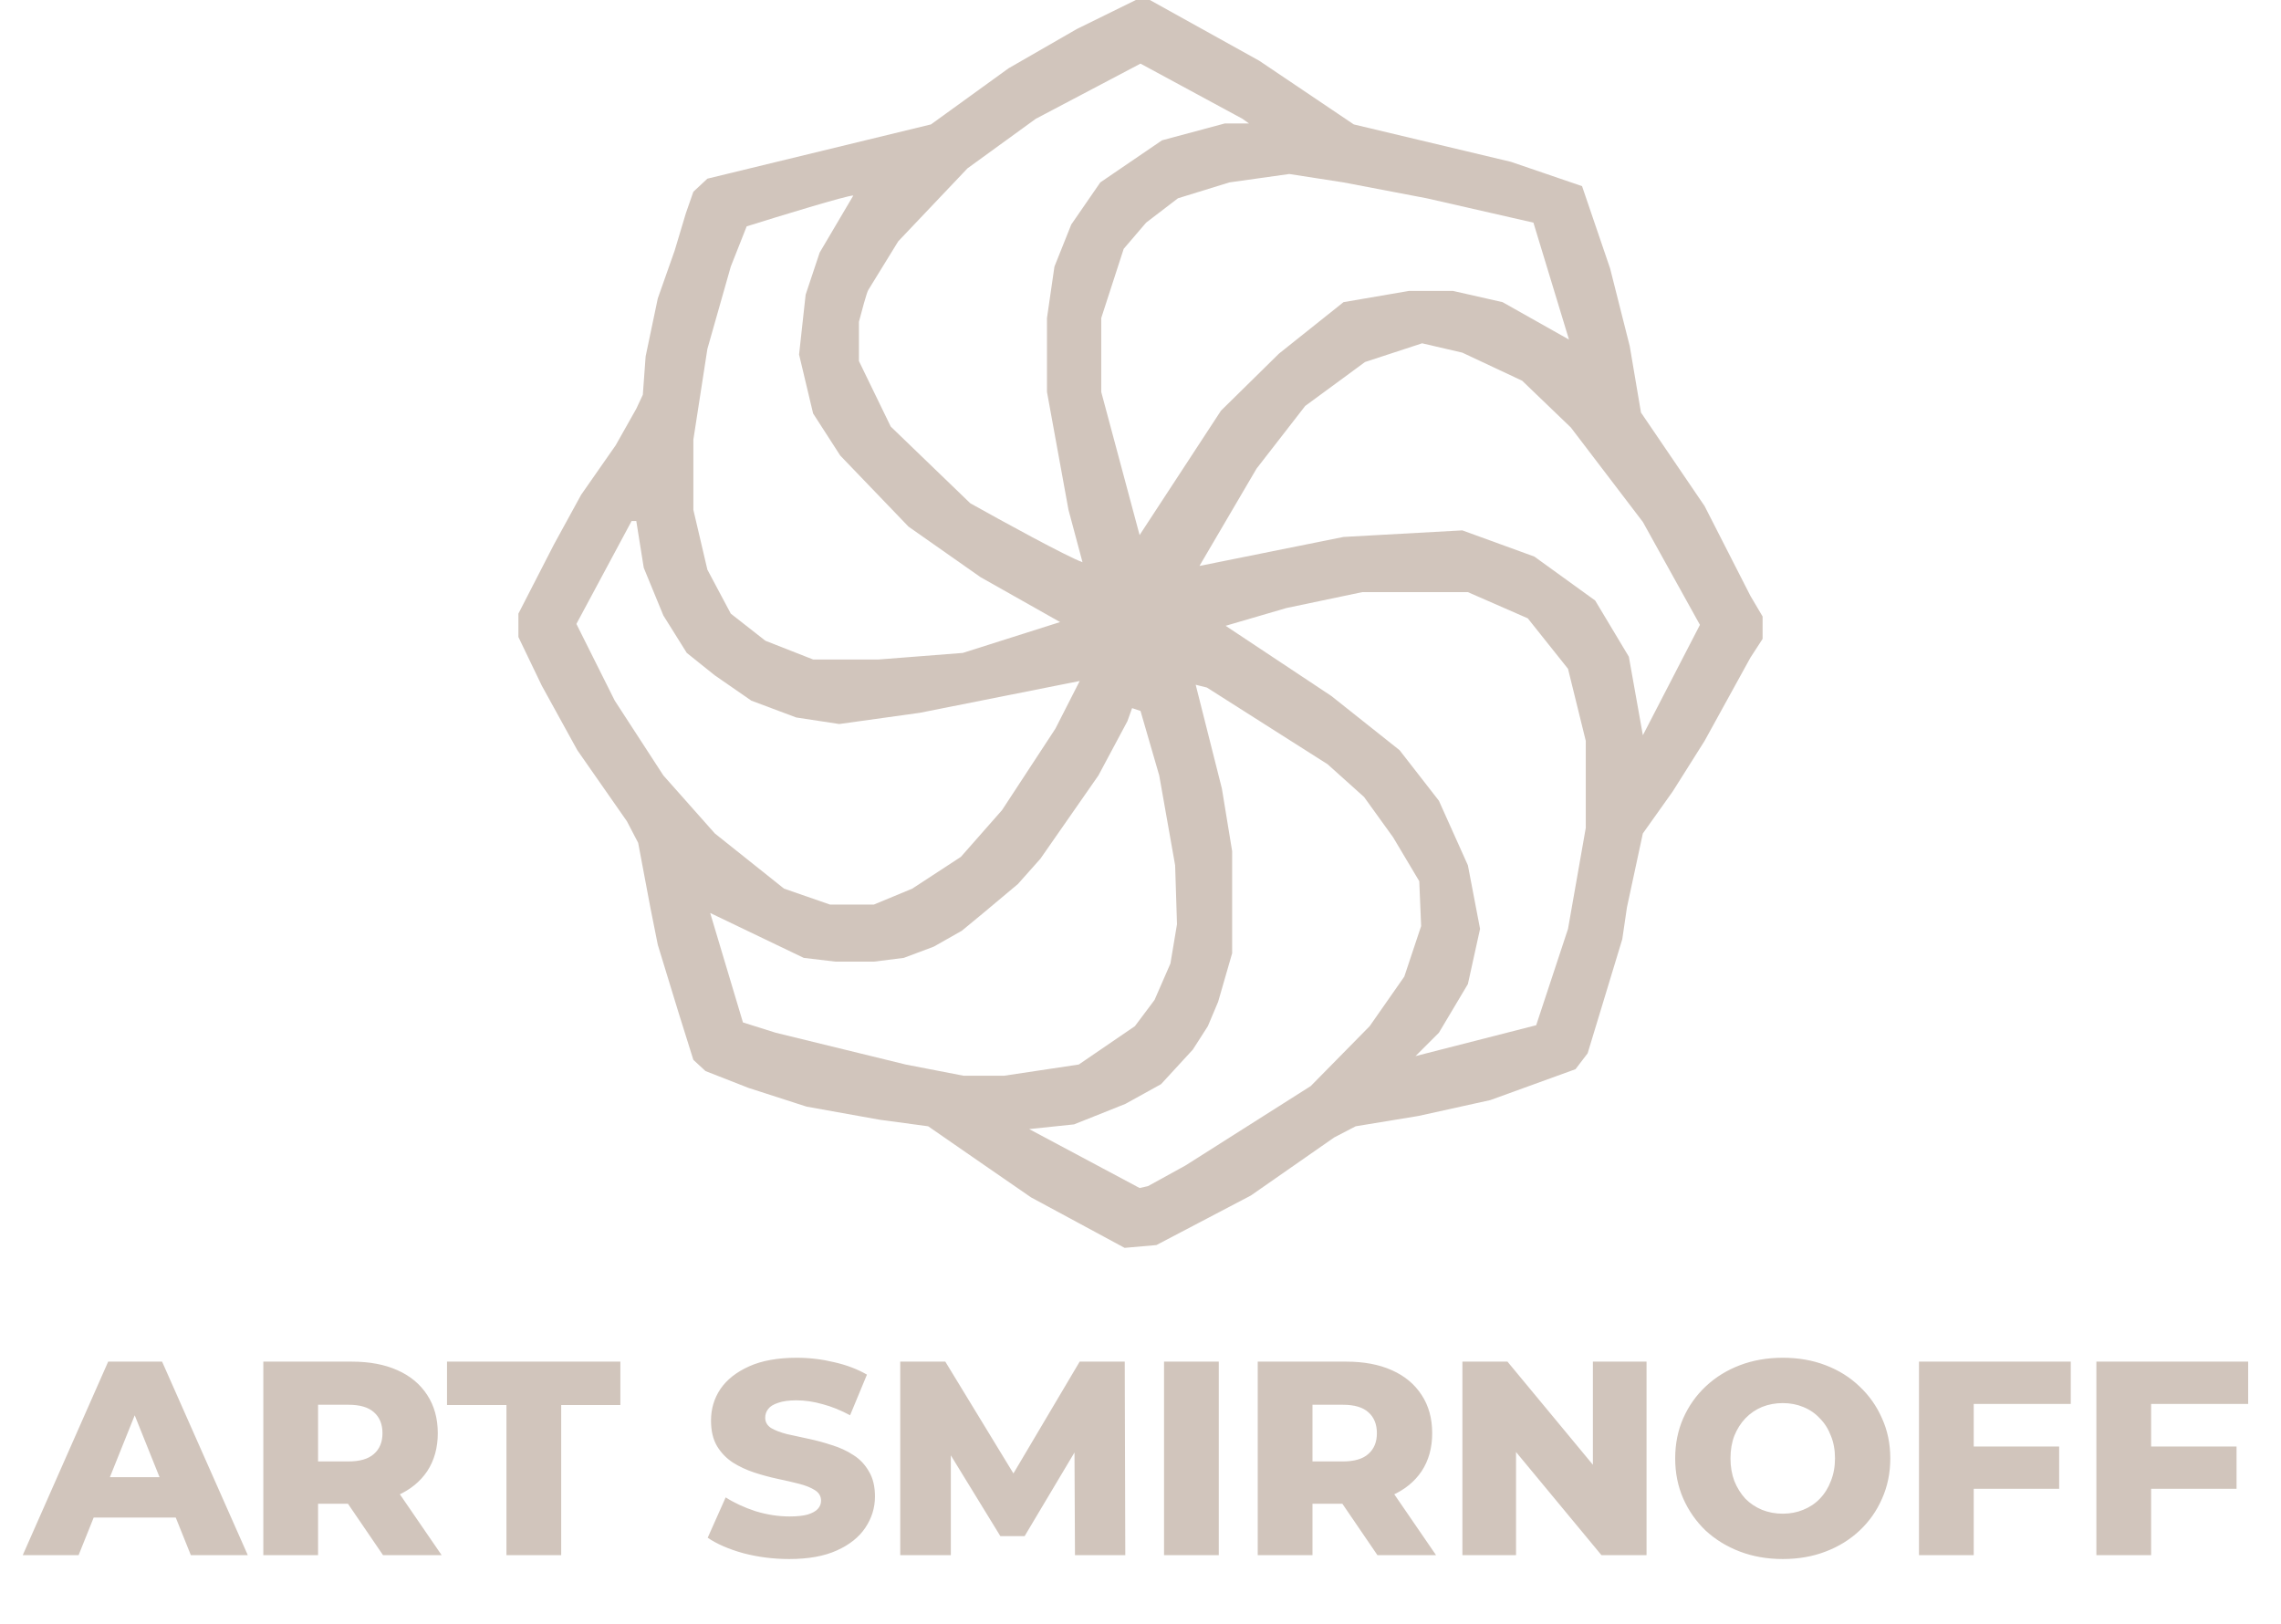
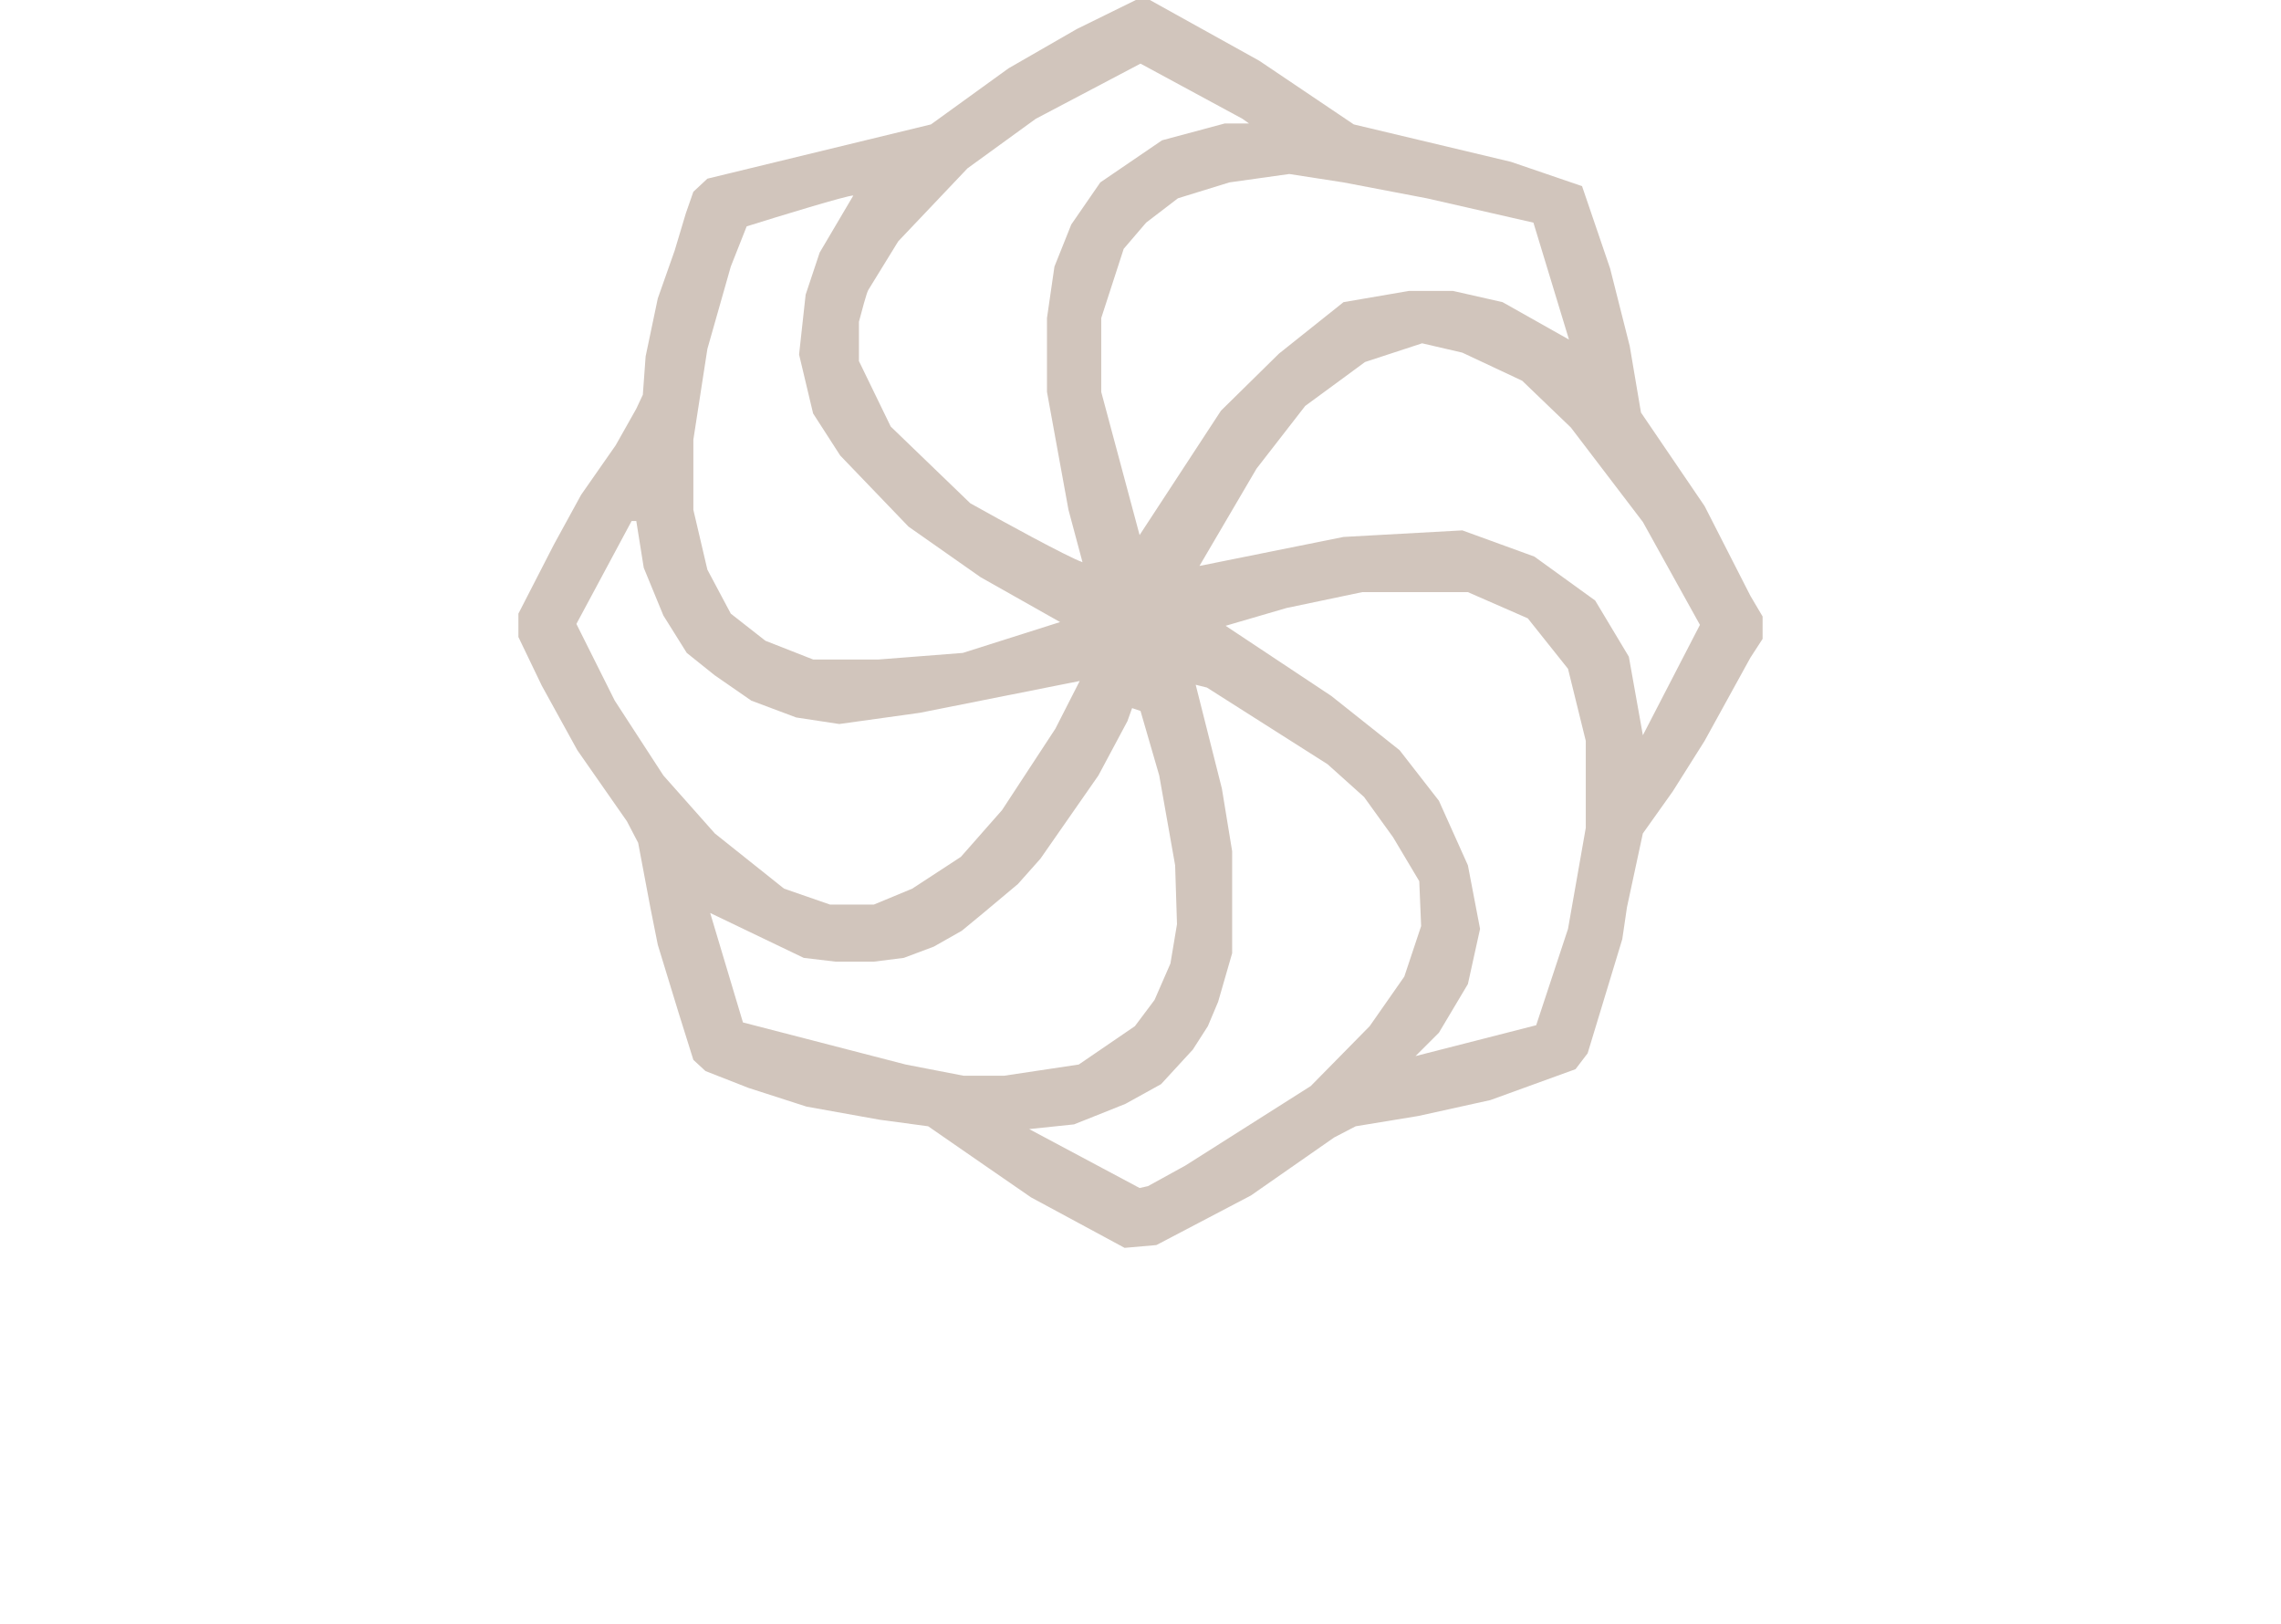
<svg xmlns="http://www.w3.org/2000/svg" width="66" height="47" viewBox="0 0 66 47" fill="none">
-   <path fill-rule="evenodd" clip-rule="evenodd" d="M26.937 3.6L20.468 5.17L20.062 5.549L19.845 6.171L19.52 7.254L19.033 8.635L18.681 10.313L18.6 11.423L18.41 11.829L17.815 12.884L16.814 14.319L16.029 15.753L15 17.756V18.433L15.677 19.841L16.705 21.708L18.14 23.765L18.465 24.388L18.817 26.256L19.033 27.338L19.629 29.287L20.062 30.668L20.413 30.992L21.659 31.48L23.337 32.021L25.448 32.4L26.856 32.59L28.615 33.807L29.833 34.647L31.186 35.377L32.54 36.108L33.46 36.027L36.194 34.593L38.603 32.914L39.226 32.59L41.039 32.292L43.123 31.832L45.587 30.938L45.938 30.478L46.94 27.176L47.075 26.256L47.535 24.117L48.401 22.899L49.322 21.438L50.648 19.029L51 18.487V17.838L50.648 17.242L49.322 14.644L47.481 11.937L47.156 10.015L46.588 7.768L45.776 5.386L43.719 4.683L39.171 3.6L36.438 1.759L33.271 0H32.865L31.159 0.839L29.183 1.976L26.937 3.6ZM28.074 14.562C28.976 15.068 30.889 16.116 31.322 16.268L30.916 14.752L30.294 11.341V9.203L30.51 7.714L30.997 6.496L31.837 5.278L33.623 4.06L35.437 3.573H36.14L35.951 3.438L33 1.841L29.969 3.438L27.993 4.872L25.99 6.983C25.719 7.426 25.167 8.326 25.124 8.391C25.08 8.456 24.925 9.032 24.853 9.311V10.448L25.773 12.343L28.074 14.562ZM24.691 5.657C24.496 5.657 22.553 6.253 21.605 6.55L21.145 7.714L20.468 10.096L20.062 12.722V14.752L20.468 16.484L21.145 17.756L22.147 18.541L23.527 19.083H25.422L27.858 18.893L30.673 18L28.372 16.701L26.288 15.239L24.312 13.182L23.527 11.964L23.121 10.259L23.311 8.526L23.717 7.308L24.691 5.657ZM18.275 15.077L16.678 18.054L17.788 20.274L19.195 22.439L20.684 24.117L22.687 25.714L24.014 26.174H25.286L26.395 25.714L27.803 24.794L28.994 23.441L30.537 21.086L31.241 19.705L26.612 20.626L24.284 20.95L23.039 20.761L21.74 20.274L20.684 19.543L19.872 18.893L19.195 17.811L18.627 16.43L18.411 15.077H18.275ZM20.549 26.418L21.497 29.585L22.444 29.883L26.206 30.803L27.884 31.128H29.048L31.214 30.803L32.838 29.693L33.406 28.935L33.866 27.88L34.056 26.743L34.002 25.038L33.542 22.439L33 20.571L32.757 20.49L32.621 20.869L31.782 22.439L30.104 24.848L29.454 25.579L28.453 26.418L27.83 26.932L27.018 27.392L26.152 27.717L25.286 27.826H24.176L23.256 27.717L20.549 26.418ZM37.222 17.594L35.463 18.108L38.521 20.138L40.497 21.708L41.634 23.17L42.473 25.038L42.825 26.878L42.473 28.475L41.634 29.883L40.958 30.559L44.449 29.666L45.37 26.878L45.884 23.955V21.438L45.37 19.353L44.206 17.892L42.473 17.134H39.415L37.222 17.594ZM34.597 19.814L35.355 22.818L35.652 24.632V27.582L35.246 28.989L34.949 29.693L34.515 30.37L33.595 31.371L32.566 31.94L31.078 32.535L29.779 32.671L32.973 34.376L33.216 34.322L34.299 33.726L37.926 31.426L39.631 29.693L40.633 28.259L41.12 26.797L41.066 25.498L40.308 24.226L39.469 23.062L38.413 22.114L34.921 19.895L34.597 19.814ZM36.357 13.561L34.706 16.376L38.874 15.537L42.312 15.347L44.396 16.105L46.156 17.377L47.13 19.002L47.536 21.275L49.187 18.081L47.536 15.104L45.452 12.37L44.044 11.017L42.312 10.204L41.148 9.934L39.497 10.475L37.765 11.747L36.357 13.561ZM32.974 15.483L31.864 11.341V9.203L32.514 7.2L33.163 6.442L34.083 5.738L35.572 5.278L37.304 5.035L38.874 5.278L41.283 5.738L44.369 6.442L45.398 9.826L43.476 8.743L42.041 8.418H40.769L38.874 8.743L37.007 10.232L35.329 11.883L32.974 15.483Z" fill="#D1C5BC" />
-   <path d="M0.658 45L3.13 39.4H4.69L7.17 45H5.522L3.586 40.176H4.21L2.274 45H0.658ZM2.01 43.912L2.418 42.744H5.154L5.562 43.912H2.01ZM7.619 45V39.4H10.179C10.691 39.4 11.131 39.483 11.499 39.648C11.872 39.813 12.16 40.053 12.363 40.368C12.565 40.677 12.667 41.045 12.667 41.472C12.667 41.893 12.565 42.259 12.363 42.568C12.16 42.872 11.872 43.107 11.499 43.272C11.131 43.432 10.691 43.512 10.179 43.512H8.499L9.203 42.848V45H7.619ZM11.083 45L9.691 42.96H11.379L12.779 45H11.083ZM9.203 43.016L8.499 42.288H10.083C10.413 42.288 10.659 42.216 10.819 42.072C10.984 41.928 11.067 41.728 11.067 41.472C11.067 41.211 10.984 41.008 10.819 40.864C10.659 40.72 10.413 40.648 10.083 40.648H8.499L9.203 39.92V43.016ZM14.654 45V40.656H12.934V39.4H17.95V40.656H16.238V45H14.654ZM22.837 45.112C22.378 45.112 21.935 45.056 21.509 44.944C21.087 44.827 20.743 44.677 20.477 44.496L20.997 43.328C21.247 43.488 21.535 43.621 21.861 43.728C22.191 43.829 22.519 43.88 22.845 43.88C23.063 43.88 23.239 43.861 23.373 43.824C23.506 43.781 23.602 43.728 23.661 43.664C23.725 43.595 23.757 43.515 23.757 43.424C23.757 43.296 23.698 43.195 23.581 43.12C23.463 43.045 23.311 42.984 23.125 42.936C22.938 42.888 22.73 42.84 22.501 42.792C22.277 42.744 22.05 42.683 21.821 42.608C21.597 42.533 21.391 42.437 21.205 42.32C21.018 42.197 20.866 42.04 20.749 41.848C20.631 41.651 20.573 41.403 20.573 41.104C20.573 40.768 20.663 40.464 20.845 40.192C21.031 39.92 21.309 39.701 21.677 39.536C22.045 39.371 22.503 39.288 23.053 39.288C23.421 39.288 23.781 39.331 24.133 39.416C24.49 39.496 24.807 39.616 25.085 39.776L24.597 40.952C24.33 40.808 24.066 40.701 23.805 40.632C23.543 40.557 23.29 40.52 23.045 40.52C22.826 40.52 22.65 40.544 22.517 40.592C22.383 40.635 22.287 40.693 22.229 40.768C22.17 40.843 22.141 40.928 22.141 41.024C22.141 41.147 22.197 41.245 22.309 41.32C22.426 41.389 22.578 41.448 22.765 41.496C22.957 41.539 23.165 41.584 23.389 41.632C23.618 41.68 23.845 41.741 24.069 41.816C24.298 41.885 24.506 41.981 24.693 42.104C24.879 42.221 25.029 42.379 25.141 42.576C25.258 42.768 25.317 43.011 25.317 43.304C25.317 43.629 25.223 43.931 25.037 44.208C24.855 44.48 24.581 44.699 24.213 44.864C23.85 45.029 23.391 45.112 22.837 45.112ZM26.048 45V39.4H27.352L29.672 43.208H28.984L31.24 39.4H32.544L32.56 45H31.104L31.088 41.616H31.336L29.648 44.448H28.944L27.208 41.616H27.512V45H26.048ZM33.681 45V39.4H35.265V45H33.681ZM36.392 45V39.4H38.952C39.464 39.4 39.904 39.483 40.272 39.648C40.645 39.813 40.933 40.053 41.136 40.368C41.339 40.677 41.44 41.045 41.44 41.472C41.44 41.893 41.339 42.259 41.136 42.568C40.933 42.872 40.645 43.107 40.272 43.272C39.904 43.432 39.464 43.512 38.952 43.512H37.272L37.976 42.848V45H36.392ZM39.856 45L38.464 42.96H40.152L41.552 45H39.856ZM37.976 43.016L37.272 42.288H38.856C39.187 42.288 39.432 42.216 39.592 42.072C39.757 41.928 39.84 41.728 39.84 41.472C39.84 41.211 39.757 41.008 39.592 40.864C39.432 40.72 39.187 40.648 38.856 40.648H37.272L37.976 39.92V43.016ZM42.314 45V39.4H43.618L46.706 43.128H46.09V39.4H47.642V45H46.338L43.25 41.272H43.866V45H42.314ZM51.583 45.112C51.135 45.112 50.722 45.04 50.343 44.896C49.965 44.752 49.634 44.549 49.351 44.288C49.074 44.021 48.858 43.712 48.703 43.36C48.549 43.008 48.471 42.621 48.471 42.2C48.471 41.779 48.549 41.392 48.703 41.04C48.858 40.688 49.074 40.381 49.351 40.12C49.634 39.853 49.965 39.648 50.343 39.504C50.722 39.36 51.135 39.288 51.583 39.288C52.037 39.288 52.45 39.36 52.823 39.504C53.202 39.648 53.53 39.853 53.807 40.12C54.085 40.381 54.301 40.688 54.455 41.04C54.615 41.392 54.695 41.779 54.695 42.2C54.695 42.621 54.615 43.011 54.455 43.368C54.301 43.72 54.085 44.027 53.807 44.288C53.53 44.549 53.202 44.752 52.823 44.896C52.45 45.04 52.037 45.112 51.583 45.112ZM51.583 43.8C51.797 43.8 51.994 43.763 52.175 43.688C52.362 43.613 52.522 43.507 52.655 43.368C52.794 43.224 52.901 43.053 52.975 42.856C53.055 42.659 53.095 42.44 53.095 42.2C53.095 41.955 53.055 41.736 52.975 41.544C52.901 41.347 52.794 41.179 52.655 41.04C52.522 40.896 52.362 40.787 52.175 40.712C51.994 40.637 51.797 40.6 51.583 40.6C51.37 40.6 51.17 40.637 50.983 40.712C50.802 40.787 50.642 40.896 50.503 41.04C50.37 41.179 50.263 41.347 50.183 41.544C50.109 41.736 50.071 41.955 50.071 42.2C50.071 42.44 50.109 42.659 50.183 42.856C50.263 43.053 50.37 43.224 50.503 43.368C50.642 43.507 50.802 43.613 50.983 43.688C51.17 43.763 51.37 43.8 51.583 43.8ZM56.997 41.856H59.581V43.08H56.997V41.856ZM57.109 45H55.525V39.4H59.917V40.624H57.109V45ZM62.13 41.856H64.714V43.08H62.13V41.856ZM62.242 45H60.658V39.4H65.05V40.624H62.242V45Z" fill="#D1C5BC" />
+   <path fill-rule="evenodd" clip-rule="evenodd" d="M26.937 3.6L20.468 5.17L20.062 5.549L19.845 6.171L19.52 7.254L19.033 8.635L18.681 10.313L18.6 11.423L18.41 11.829L17.815 12.884L16.814 14.319L16.029 15.753L15 17.756V18.433L15.677 19.841L16.705 21.708L18.14 23.765L18.465 24.388L18.817 26.256L19.033 27.338L19.629 29.287L20.062 30.668L20.413 30.992L21.659 31.48L23.337 32.021L25.448 32.4L26.856 32.59L28.615 33.807L29.833 34.647L31.186 35.377L32.54 36.108L33.46 36.027L36.194 34.593L38.603 32.914L39.226 32.59L41.039 32.292L43.123 31.832L45.587 30.938L45.938 30.478L46.94 27.176L47.075 26.256L47.535 24.117L48.401 22.899L49.322 21.438L50.648 19.029L51 18.487V17.838L50.648 17.242L49.322 14.644L47.481 11.937L47.156 10.015L46.588 7.768L45.776 5.386L43.719 4.683L39.171 3.6L36.438 1.759L33.271 0H32.865L31.159 0.839L29.183 1.976L26.937 3.6ZM28.074 14.562C28.976 15.068 30.889 16.116 31.322 16.268L30.916 14.752L30.294 11.341V9.203L30.51 7.714L30.997 6.496L31.837 5.278L33.623 4.06L35.437 3.573H36.14L35.951 3.438L33 1.841L29.969 3.438L27.993 4.872L25.99 6.983C25.719 7.426 25.167 8.326 25.124 8.391C25.08 8.456 24.925 9.032 24.853 9.311V10.448L25.773 12.343L28.074 14.562ZM24.691 5.657C24.496 5.657 22.553 6.253 21.605 6.55L21.145 7.714L20.468 10.096L20.062 12.722V14.752L20.468 16.484L21.145 17.756L22.147 18.541L23.527 19.083H25.422L27.858 18.893L30.673 18L28.372 16.701L26.288 15.239L24.312 13.182L23.527 11.964L23.121 10.259L23.311 8.526L23.717 7.308L24.691 5.657ZM18.275 15.077L16.678 18.054L17.788 20.274L19.195 22.439L20.684 24.117L22.687 25.714L24.014 26.174H25.286L26.395 25.714L27.803 24.794L28.994 23.441L30.537 21.086L31.241 19.705L26.612 20.626L24.284 20.95L23.039 20.761L21.74 20.274L20.684 19.543L19.872 18.893L19.195 17.811L18.627 16.43L18.411 15.077H18.275ZM20.549 26.418L21.497 29.585L26.206 30.803L27.884 31.128H29.048L31.214 30.803L32.838 29.693L33.406 28.935L33.866 27.88L34.056 26.743L34.002 25.038L33.542 22.439L33 20.571L32.757 20.49L32.621 20.869L31.782 22.439L30.104 24.848L29.454 25.579L28.453 26.418L27.83 26.932L27.018 27.392L26.152 27.717L25.286 27.826H24.176L23.256 27.717L20.549 26.418ZM37.222 17.594L35.463 18.108L38.521 20.138L40.497 21.708L41.634 23.17L42.473 25.038L42.825 26.878L42.473 28.475L41.634 29.883L40.958 30.559L44.449 29.666L45.37 26.878L45.884 23.955V21.438L45.37 19.353L44.206 17.892L42.473 17.134H39.415L37.222 17.594ZM34.597 19.814L35.355 22.818L35.652 24.632V27.582L35.246 28.989L34.949 29.693L34.515 30.37L33.595 31.371L32.566 31.94L31.078 32.535L29.779 32.671L32.973 34.376L33.216 34.322L34.299 33.726L37.926 31.426L39.631 29.693L40.633 28.259L41.12 26.797L41.066 25.498L40.308 24.226L39.469 23.062L38.413 22.114L34.921 19.895L34.597 19.814ZM36.357 13.561L34.706 16.376L38.874 15.537L42.312 15.347L44.396 16.105L46.156 17.377L47.13 19.002L47.536 21.275L49.187 18.081L47.536 15.104L45.452 12.37L44.044 11.017L42.312 10.204L41.148 9.934L39.497 10.475L37.765 11.747L36.357 13.561ZM32.974 15.483L31.864 11.341V9.203L32.514 7.2L33.163 6.442L34.083 5.738L35.572 5.278L37.304 5.035L38.874 5.278L41.283 5.738L44.369 6.442L45.398 9.826L43.476 8.743L42.041 8.418H40.769L38.874 8.743L37.007 10.232L35.329 11.883L32.974 15.483Z" fill="#D1C5BC" />
</svg>